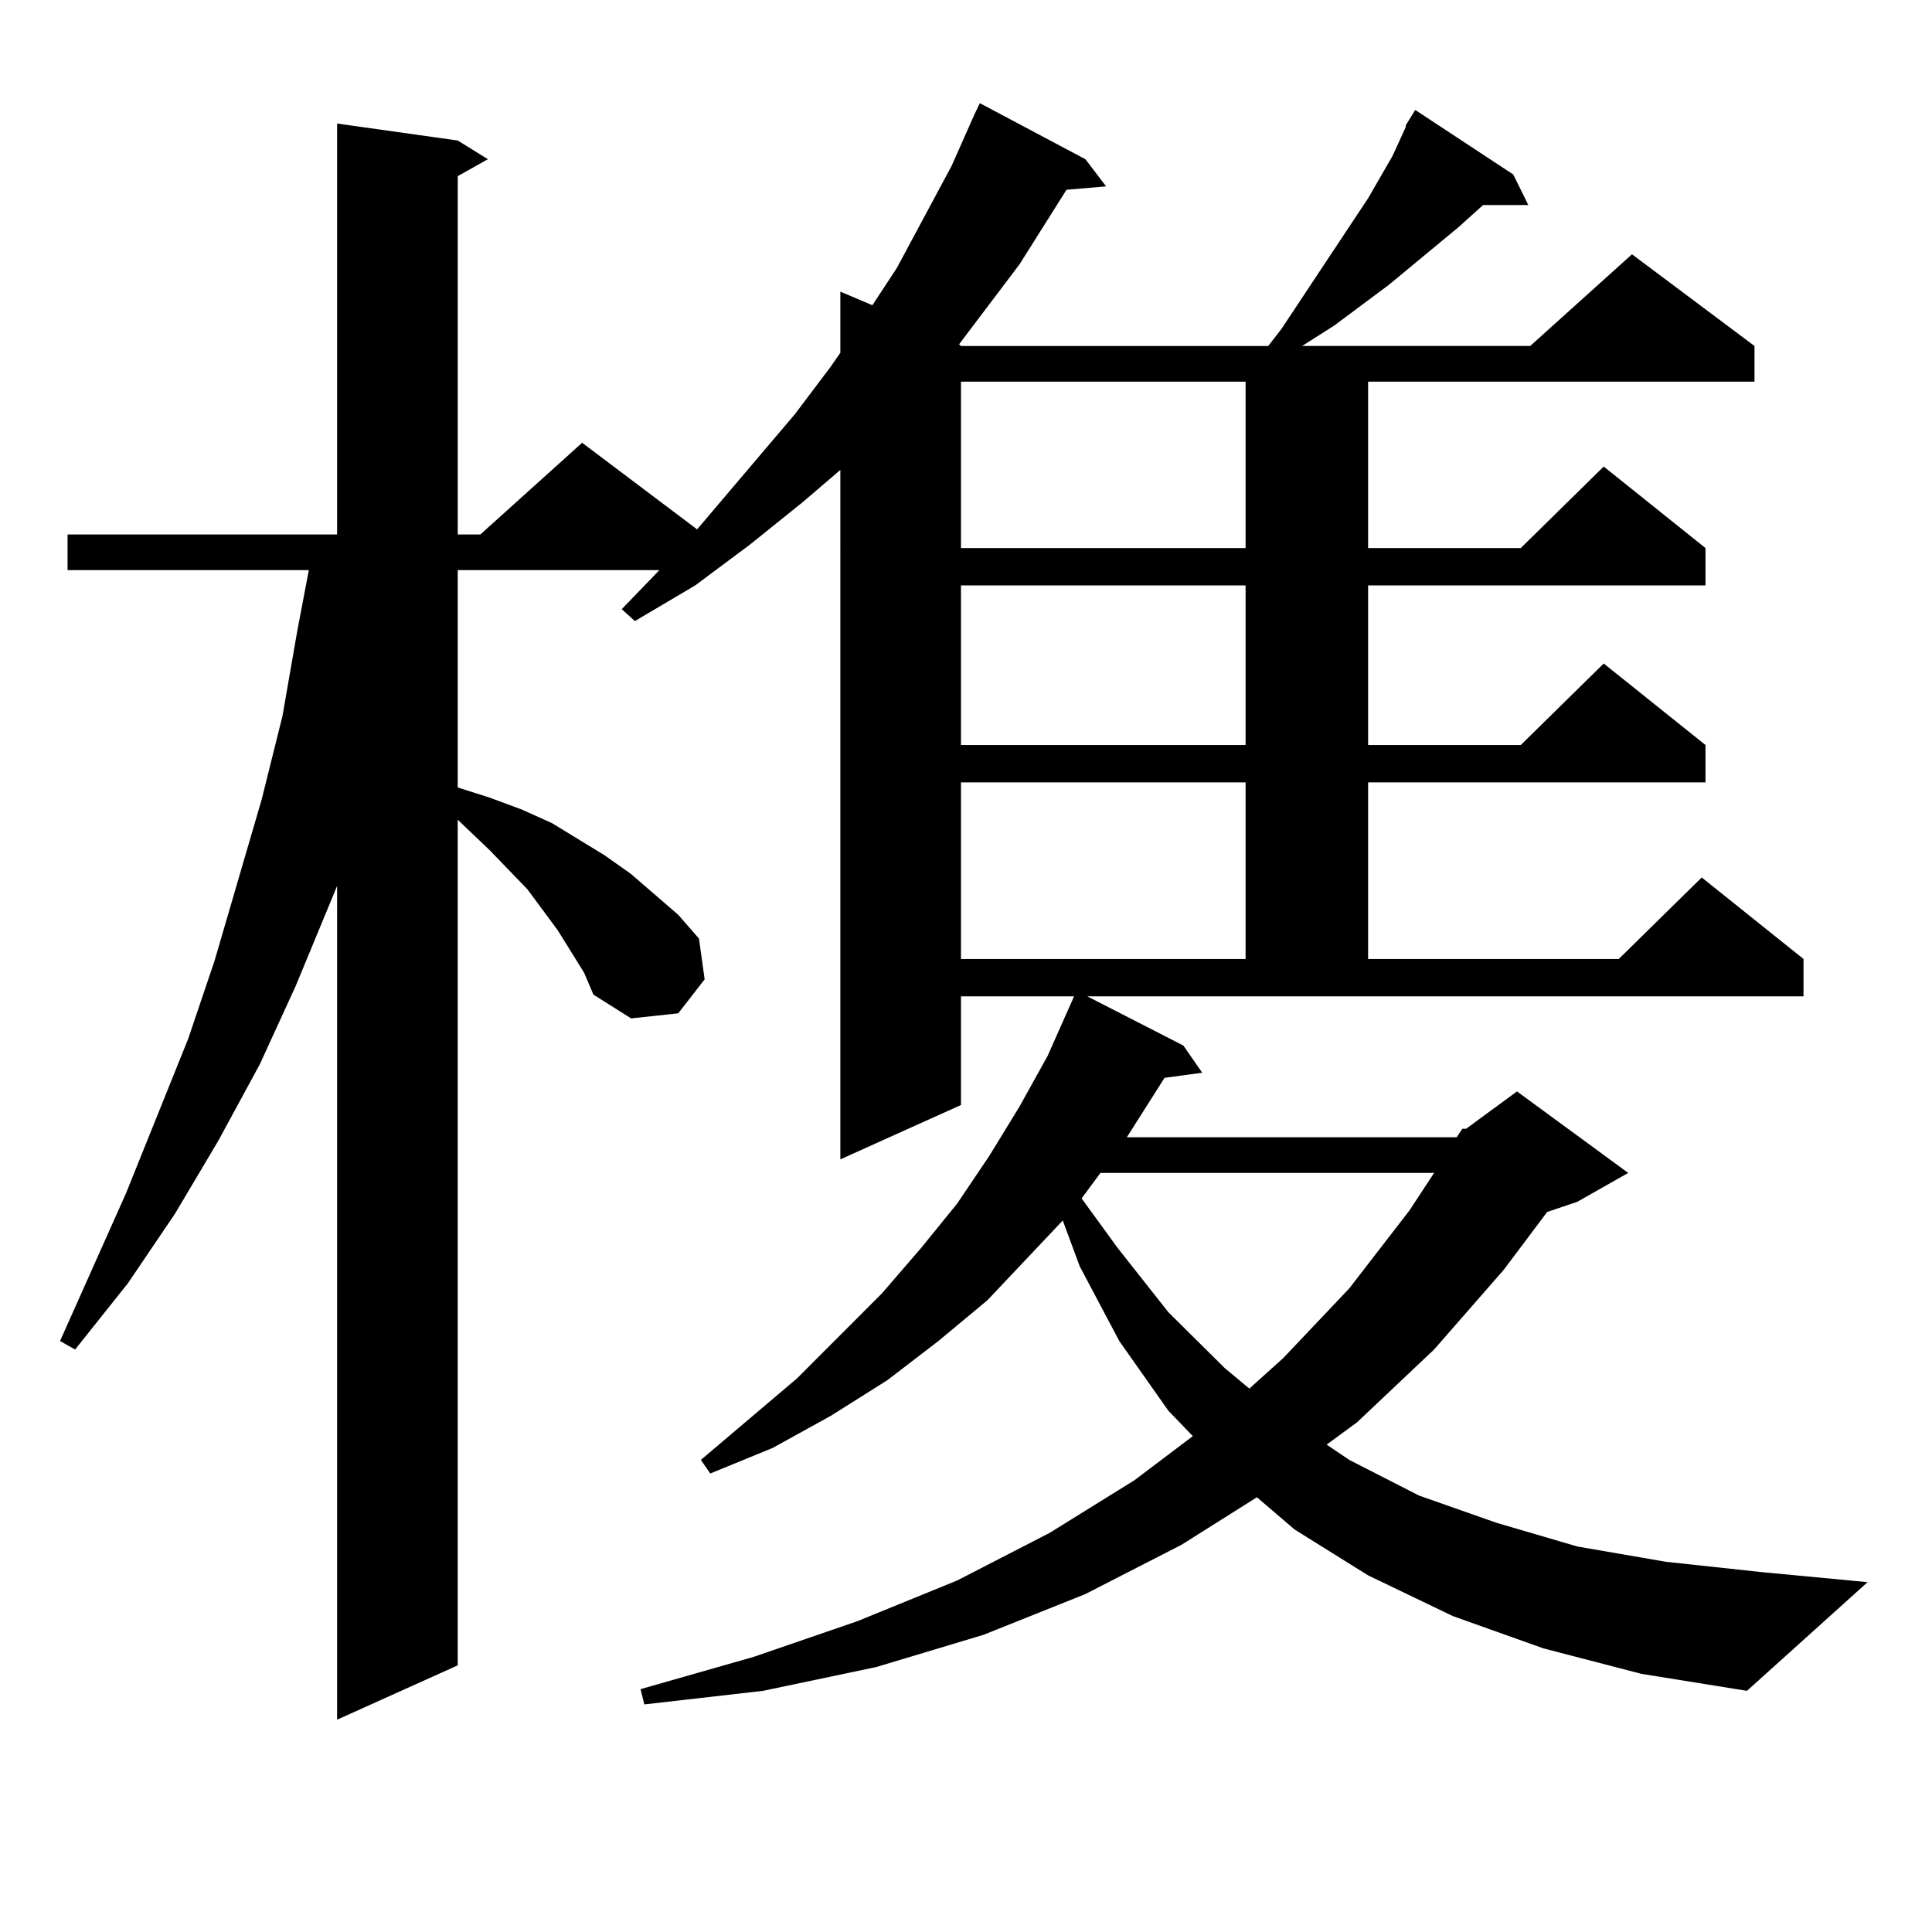
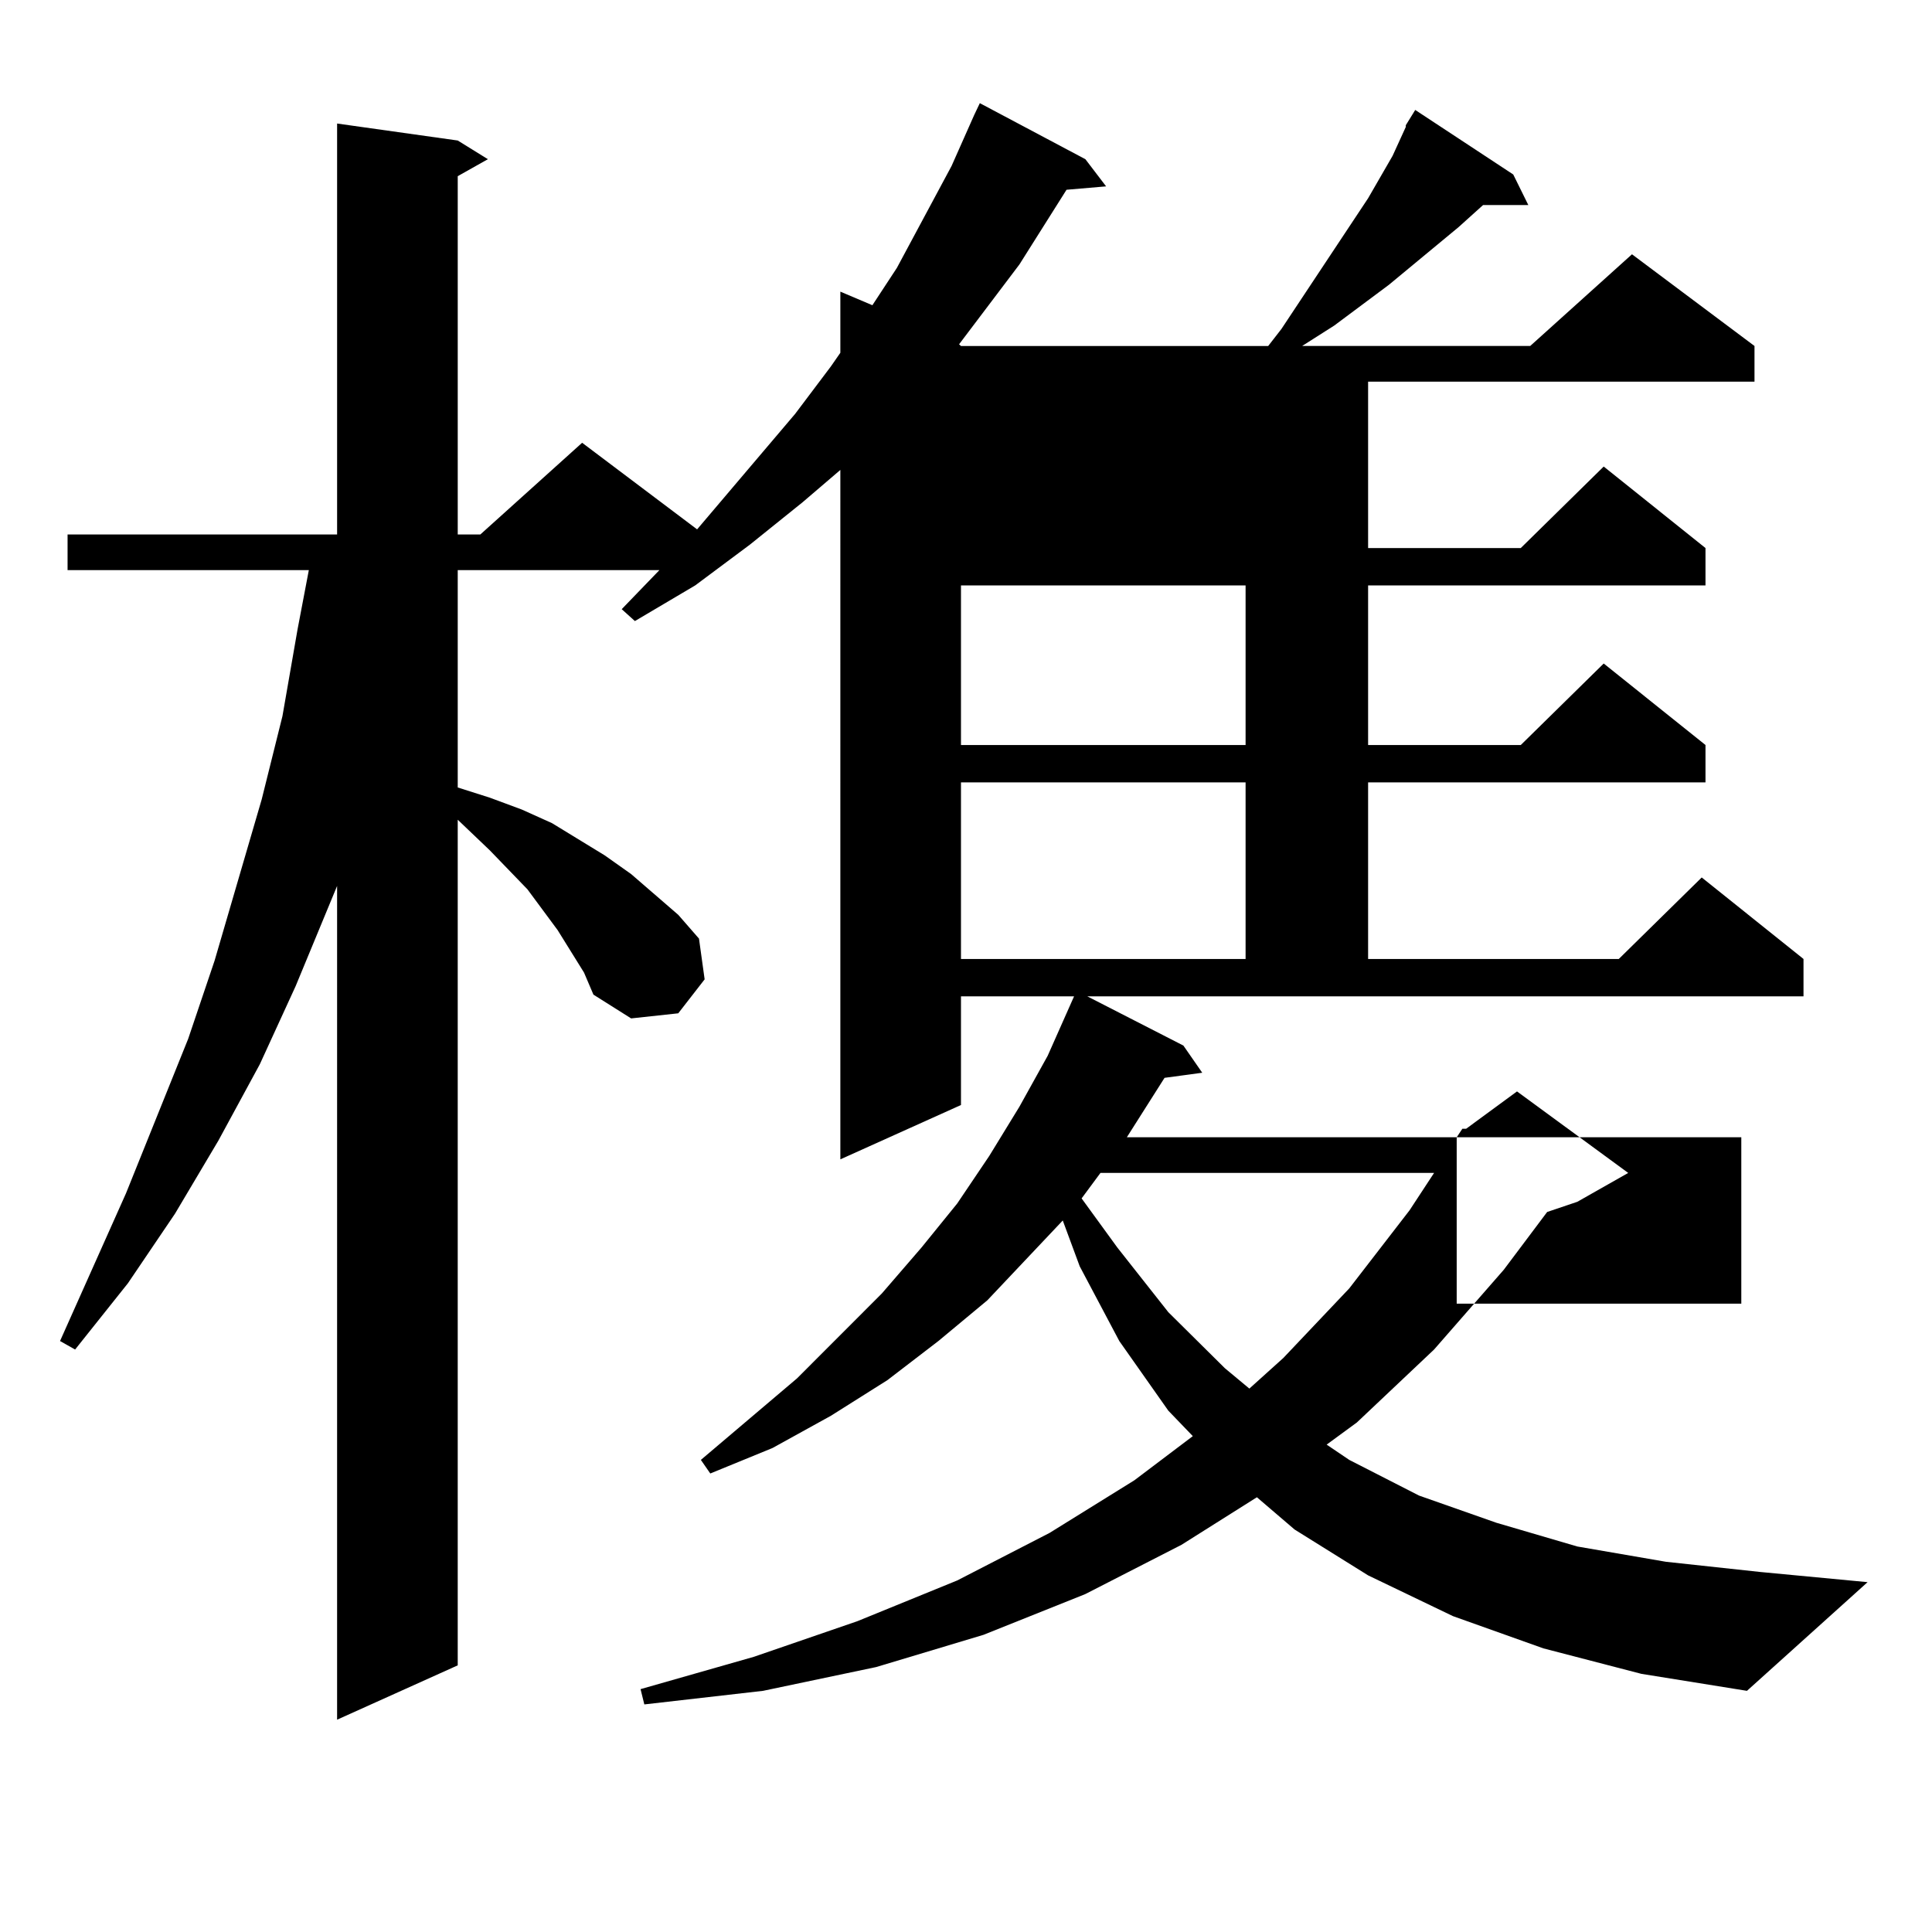
<svg xmlns="http://www.w3.org/2000/svg" version="1.1" id="图层_1" x="0px" y="0px" width="1000px" height="1000px" viewBox="0 0 1000 1000" enable-background="new 0 0 1000 1000" xml:space="preserve">
-   <path d="M753.981,588.648l2.927-4.395h1.951l26.341-19.336l57.56,42.188l-26.341,14.941l-15.609,5.273l-22.438,29.883  l-36.097,41.309l-39.999,37.793l-15.609,11.426l11.707,7.91l36.097,18.457l39.999,14.063l41.95,12.305l45.853,7.91l48.779,5.273  l55.608,5.273l-62.438,56.25l-54.633-8.789l-50.73-13.184L752.03,836.5l-43.901-21.094l-38.048-23.73l-19.512-16.699l-39.023,24.609  l-49.755,25.488l-52.682,21.094l-55.608,16.699l-58.535,12.305l-61.462,7.031l-1.951-7.91l58.535-16.699l53.657-18.457  l51.706-21.094l47.804-24.609l43.901-27.246l30.243-22.852l-12.683-13.184l-25.365-36.035l-20.487-38.672l-8.78-23.73  l-39.023,41.309l-25.365,21.094l-26.341,20.215l-29.268,18.457l-30.243,16.699l-32.194,13.184l-4.878-7.031l49.755-42.188  l43.901-43.945l20.487-23.73l18.536-22.852l16.585-24.609l15.609-25.488l14.634-26.367l13.658-30.762h-58.535v56.25l-62.438,28.125  V243.238l-19.512,16.699l-27.316,21.973l-28.292,21.094l-31.219,18.457l-6.829-6.152l19.512-20.215H236.921v112.5l16.585,5.273  l16.585,6.152l15.609,7.031l27.316,16.699l13.658,9.668l24.39,21.094l10.731,12.305l2.927,21.094l-13.658,17.578l-24.39,2.637  l-19.512-12.305l-4.878-11.426l-13.658-21.973l-7.805-10.547l-7.805-10.547l-19.512-20.215l-16.585-15.82v437.695l-62.438,28.125  V458.57l-21.463,51.855l-18.536,40.43l-21.463,39.551l-22.438,37.793l-24.39,36.035l-27.316,34.277l-7.805-4.395l34.146-76.465  l32.194-79.98l13.658-40.43l24.39-83.496l10.731-43.066l7.805-44.824l5.854-30.762H34.975v-18.457h139.509V63.941l62.438,8.789  l15.609,9.668l-15.609,8.789v185.449h11.707l52.682-47.461L360.82,274l50.73-59.766l18.536-24.609l4.878-7.031v-31.641l16.585,7.031  l12.683-19.336l28.292-52.734l11.707-26.367l2.927-6.152l54.633,29.004l10.731,14.063l-20.487,1.758l-24.39,38.672l-31.219,41.309  l0.976,0.879h159.021l6.829-8.789l44.877-67.676l12.683-21.973l6.829-14.941V64.82l4.878-7.91l50.73,33.398l7.805,15.82H767.64  l-12.683,11.426l-36.097,29.883l-28.292,21.094l-16.585,10.547h118.046l52.682-47.461l63.413,47.461v18.457H708.129v86.133h79.022  l42.926-42.188l52.682,42.188v19.336h-174.63v82.617h79.022l42.926-42.188l52.682,42.188v19.336h-174.63v91.406h129.753  l42.926-42.188l52.682,42.188v19.336H562.767l49.755,25.488l9.756,14.063l-19.512,2.637l-19.512,30.762H753.981z M497.402,197.535  v86.133h147.313v-86.133H497.402z M497.402,303.004v82.617h147.313v-82.617H497.402z M497.402,404.957v91.406h147.313v-91.406  H497.402z M569.596,607.105l-9.756,13.184l18.536,25.488l26.341,33.398l29.268,29.004l12.683,10.547l17.561-15.82l34.146-36.035  l31.219-40.43l12.683-19.336H569.596z" />
+   <path d="M753.981,588.648l2.927-4.395h1.951l26.341-19.336l57.56,42.188l-26.341,14.941l-15.609,5.273l-22.438,29.883  l-36.097,41.309l-39.999,37.793l-15.609,11.426l11.707,7.91l36.097,18.457l39.999,14.063l41.95,12.305l45.853,7.91l48.779,5.273  l55.608,5.273l-62.438,56.25l-54.633-8.789l-50.73-13.184L752.03,836.5l-43.901-21.094l-38.048-23.73l-19.512-16.699l-39.023,24.609  l-49.755,25.488l-52.682,21.094l-55.608,16.699l-58.535,12.305l-61.462,7.031l-1.951-7.91l58.535-16.699l53.657-18.457  l51.706-21.094l47.804-24.609l43.901-27.246l30.243-22.852l-12.683-13.184l-25.365-36.035l-20.487-38.672l-8.78-23.73  l-39.023,41.309l-25.365,21.094l-26.341,20.215l-29.268,18.457l-30.243,16.699l-32.194,13.184l-4.878-7.031l49.755-42.188  l43.901-43.945l20.487-23.73l18.536-22.852l16.585-24.609l15.609-25.488l14.634-26.367l13.658-30.762h-58.535v56.25l-62.438,28.125  V243.238l-19.512,16.699l-27.316,21.973l-28.292,21.094l-31.219,18.457l-6.829-6.152l19.512-20.215H236.921v112.5l16.585,5.273  l16.585,6.152l15.609,7.031l27.316,16.699l13.658,9.668l24.39,21.094l10.731,12.305l2.927,21.094l-13.658,17.578l-24.39,2.637  l-19.512-12.305l-4.878-11.426l-13.658-21.973l-7.805-10.547l-7.805-10.547l-19.512-20.215l-16.585-15.82v437.695l-62.438,28.125  V458.57l-21.463,51.855l-18.536,40.43l-21.463,39.551l-22.438,37.793l-24.39,36.035l-27.316,34.277l-7.805-4.395l34.146-76.465  l32.194-79.98l13.658-40.43l24.39-83.496l10.731-43.066l7.805-44.824l5.854-30.762H34.975v-18.457h139.509V63.941l62.438,8.789  l15.609,9.668l-15.609,8.789v185.449h11.707l52.682-47.461L360.82,274l50.73-59.766l18.536-24.609l4.878-7.031v-31.641l16.585,7.031  l12.683-19.336l28.292-52.734l11.707-26.367l2.927-6.152l54.633,29.004l10.731,14.063l-20.487,1.758l-24.39,38.672l-31.219,41.309  l0.976,0.879h159.021l6.829-8.789l44.877-67.676l12.683-21.973l6.829-14.941V64.82l4.878-7.91l50.73,33.398l7.805,15.82H767.64  l-12.683,11.426l-36.097,29.883l-28.292,21.094l-16.585,10.547h118.046l52.682-47.461l63.413,47.461v18.457H708.129v86.133h79.022  l42.926-42.188l52.682,42.188v19.336h-174.63v82.617h79.022l42.926-42.188l52.682,42.188v19.336h-174.63v91.406h129.753  l42.926-42.188l52.682,42.188v19.336H562.767l49.755,25.488l9.756,14.063l-19.512,2.637l-19.512,30.762H753.981z v86.133h147.313v-86.133H497.402z M497.402,303.004v82.617h147.313v-82.617H497.402z M497.402,404.957v91.406h147.313v-91.406  H497.402z M569.596,607.105l-9.756,13.184l18.536,25.488l26.341,33.398l29.268,29.004l12.683,10.547l17.561-15.82l34.146-36.035  l31.219-40.43l12.683-19.336H569.596z" />
</svg>